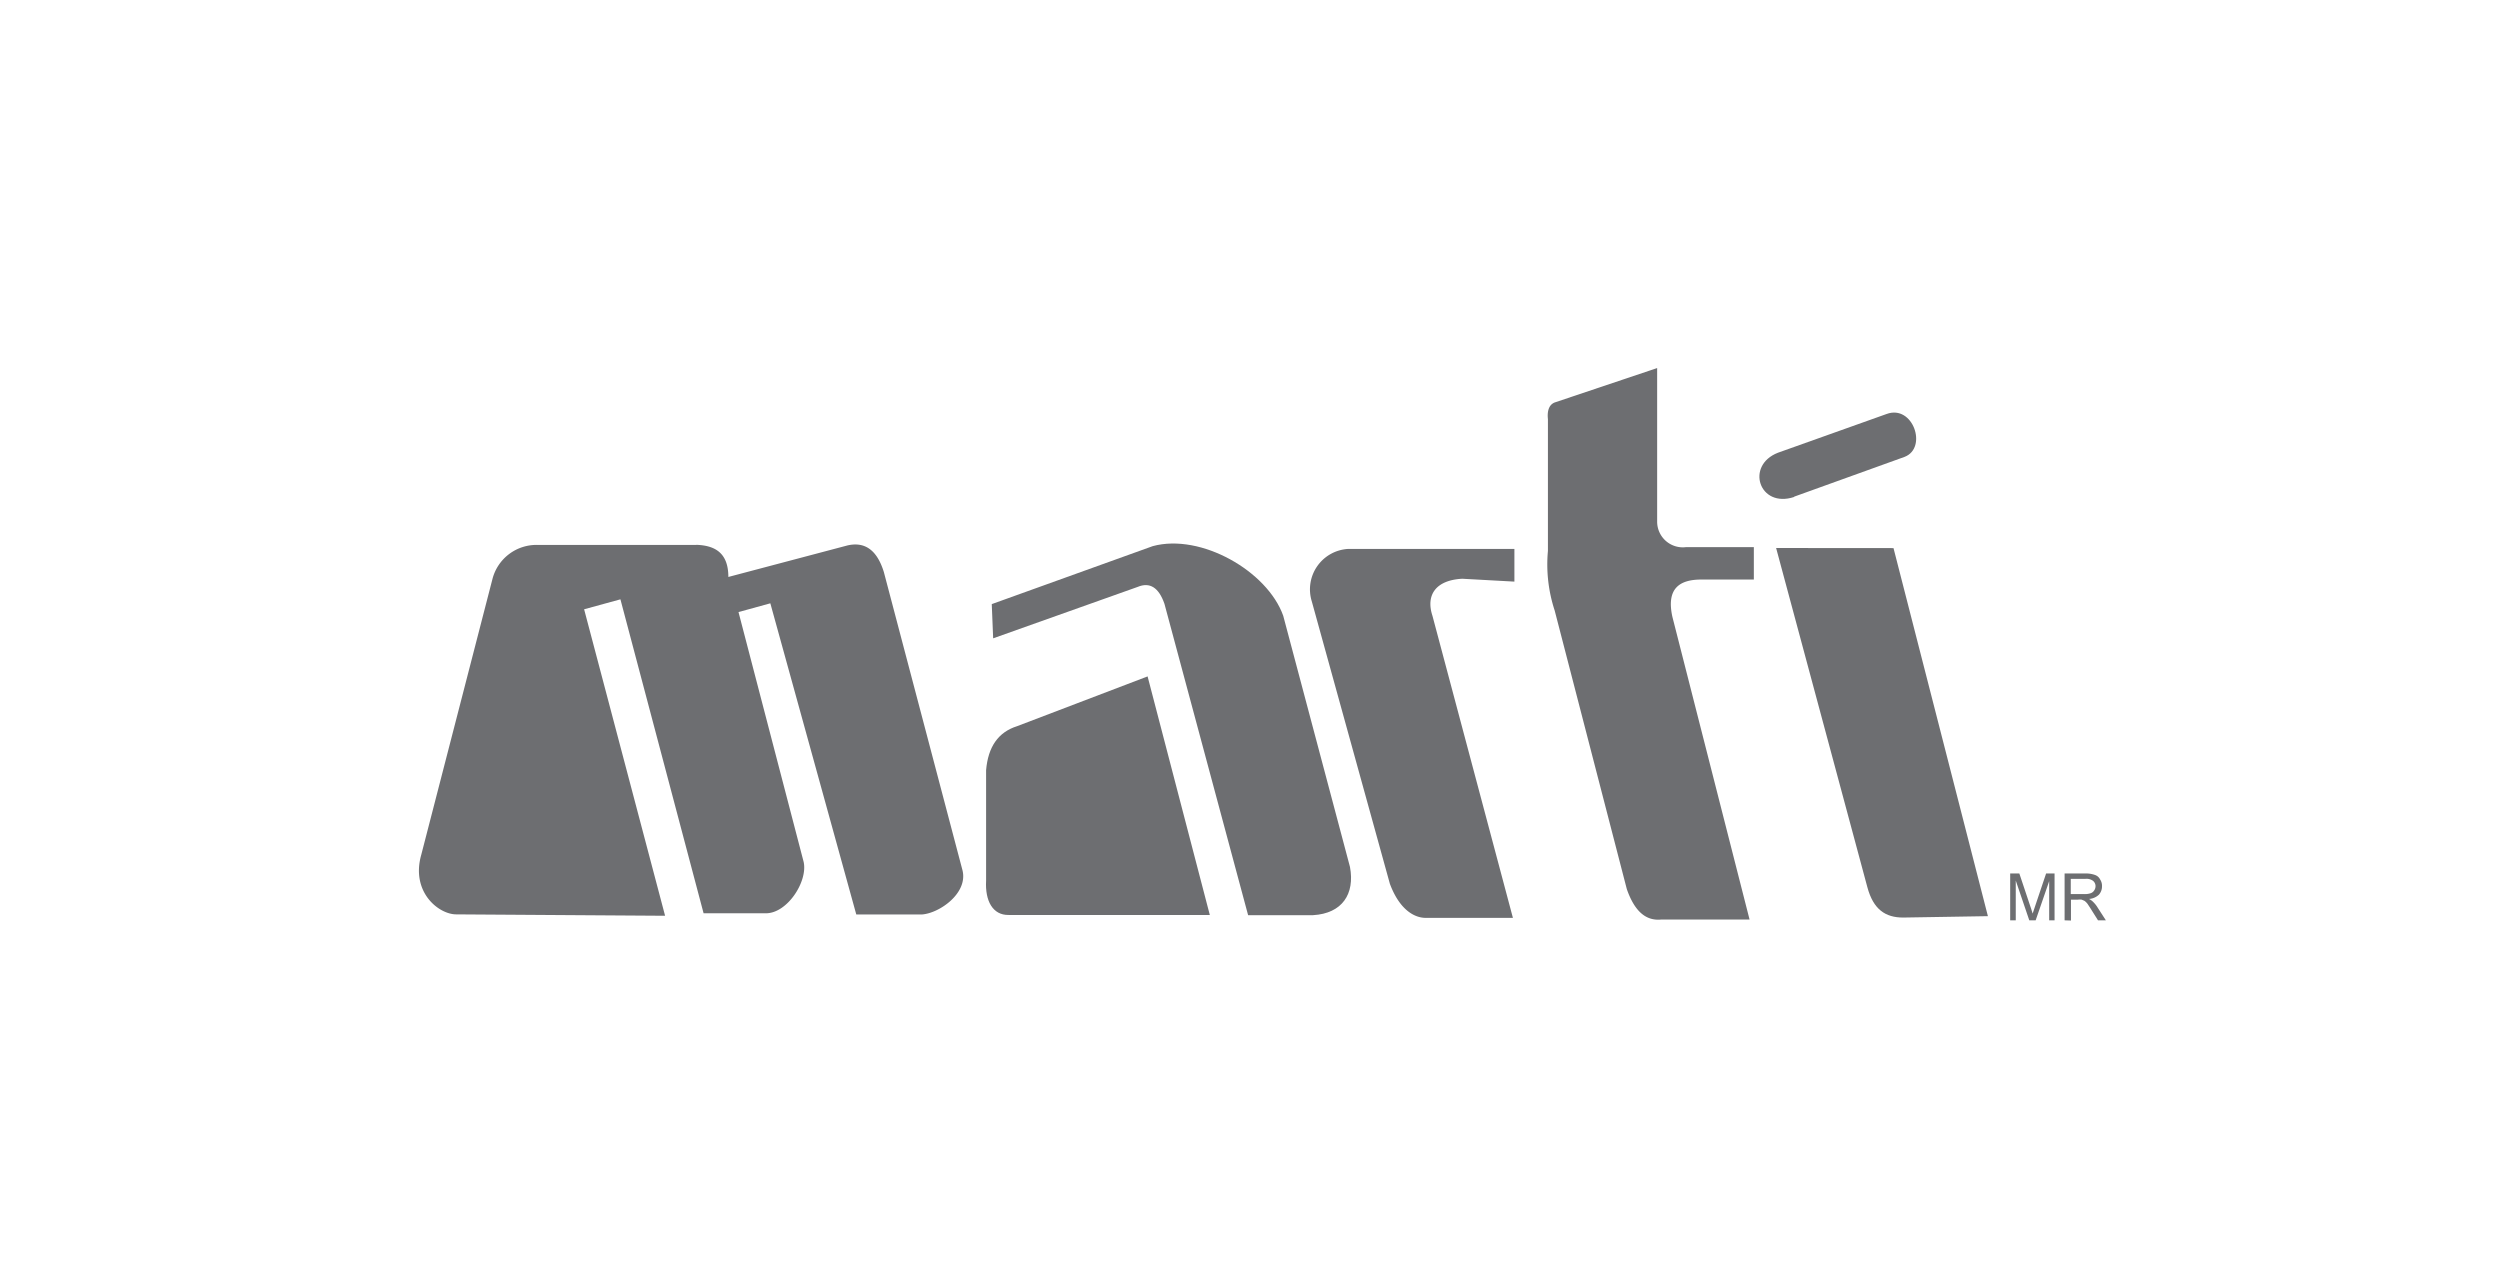
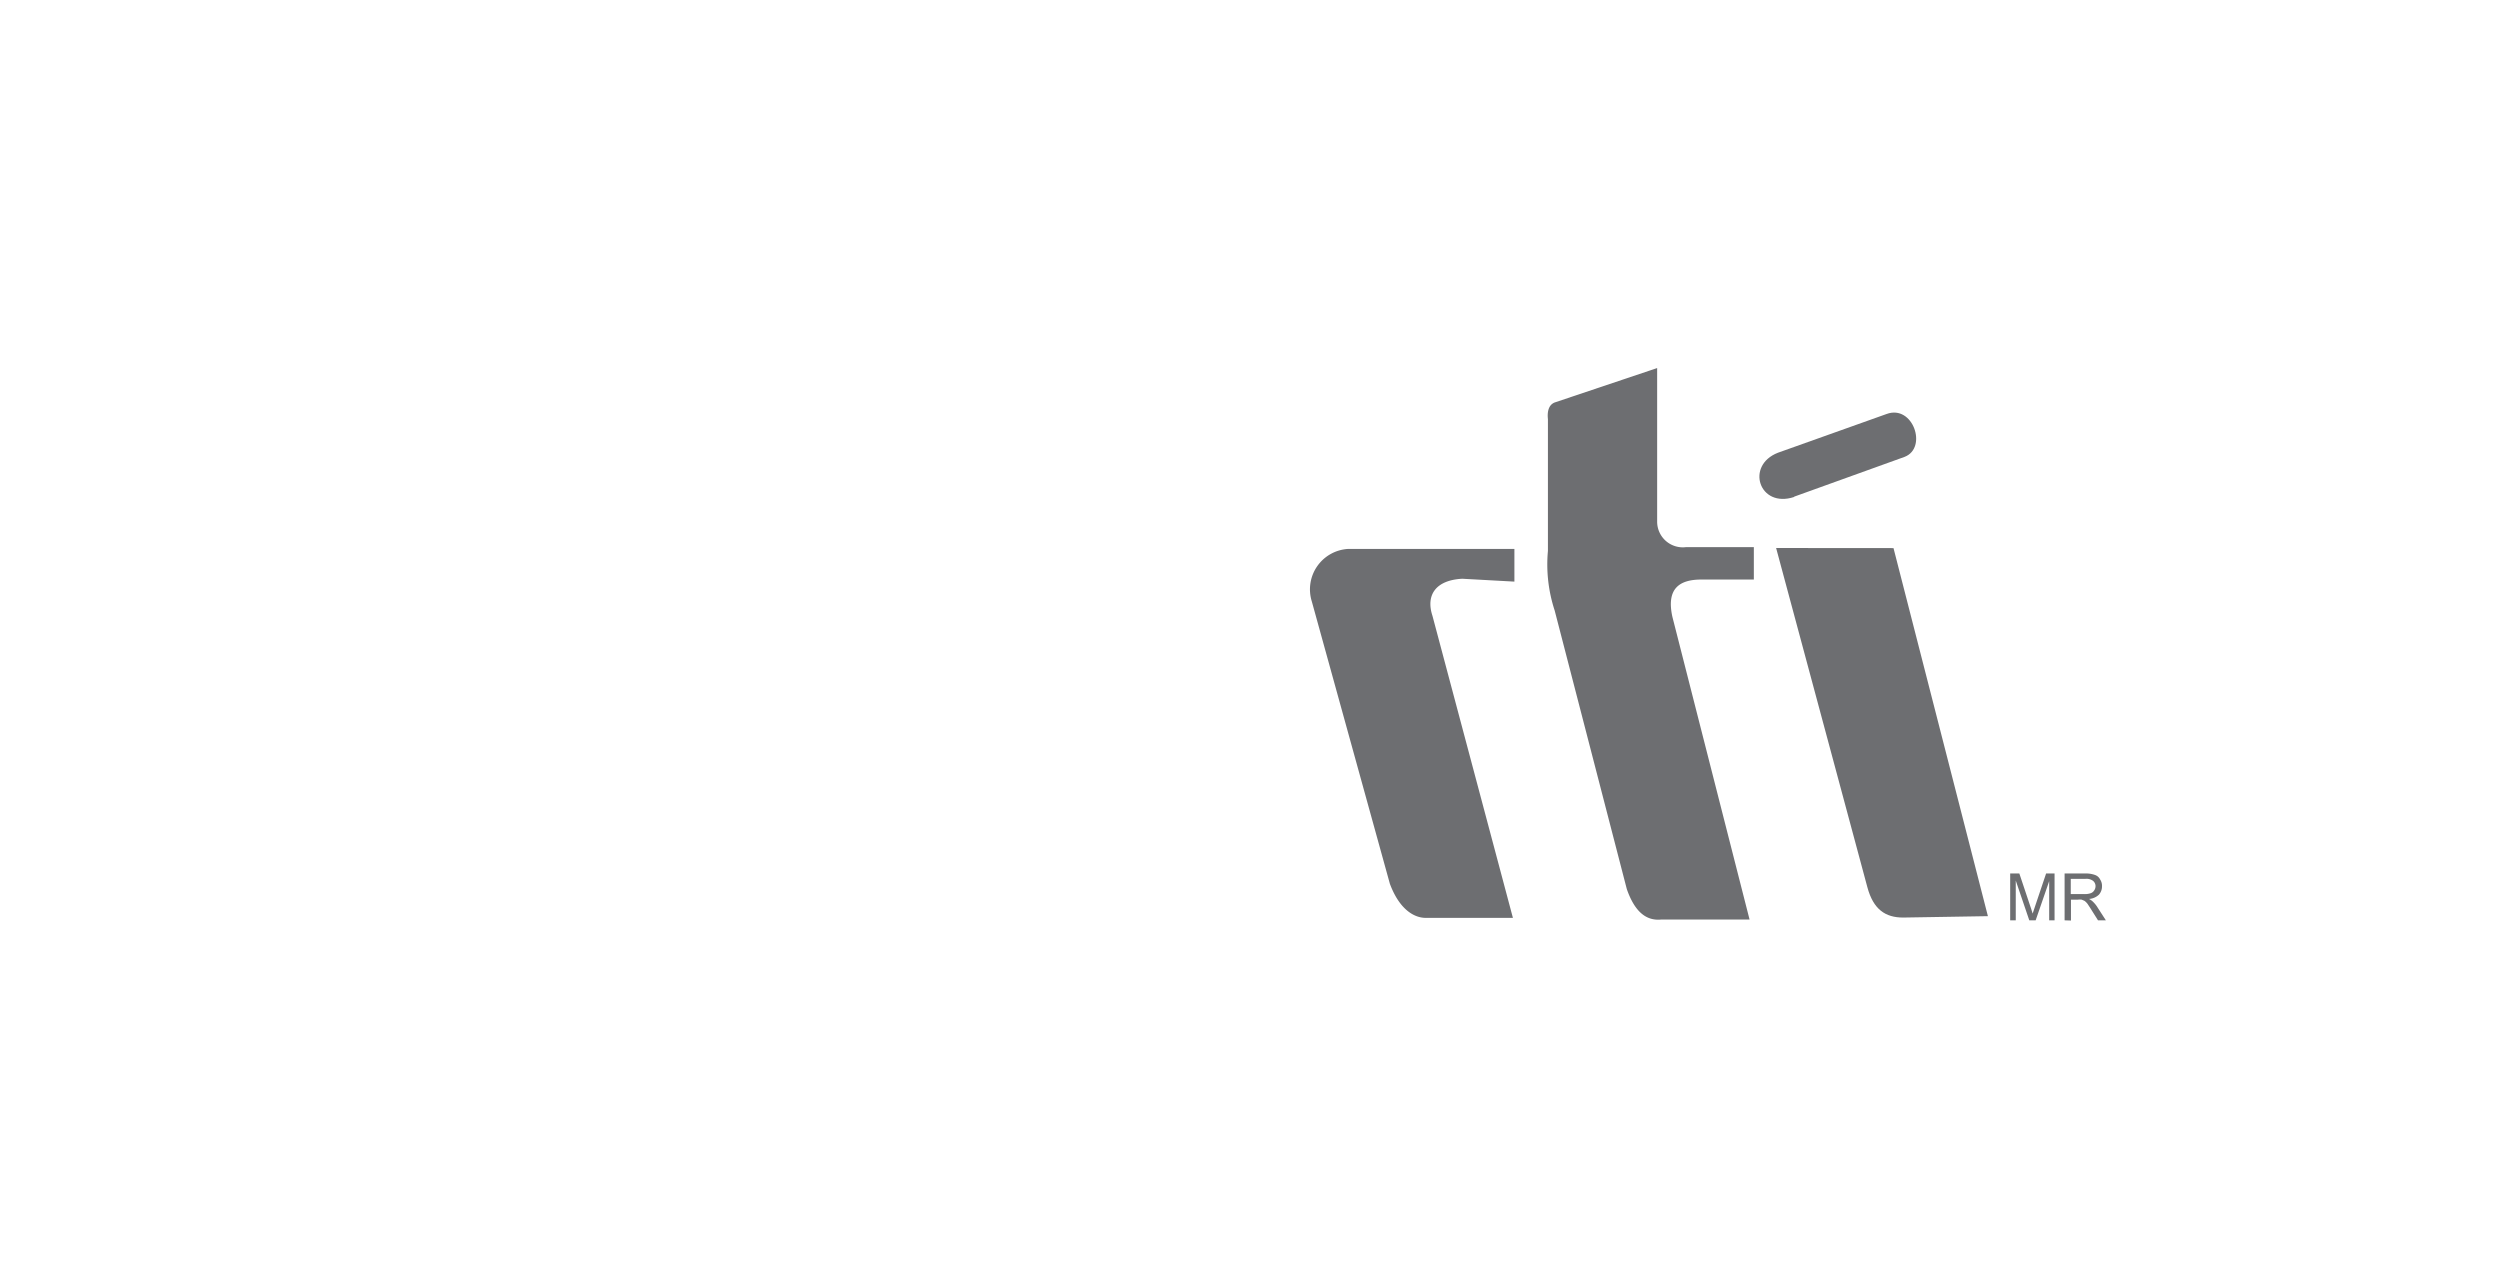
<svg xmlns="http://www.w3.org/2000/svg" id="Capa_1" data-name="Capa 1" viewBox="0 0 251.32 129.52">
  <defs>
    <style>.cls-1{fill:none;}.cls-2{fill:#6d6e71;fill-rule:evenodd;}</style>
  </defs>
  <title>111_informatica</title>
  <rect class="cls-1" width="251.32" height="129.52" />
-   <path class="cls-2" d="M70,54.78H54.05a4.57,4.57,0,0,0-4.53,3.37L42.35,85.92c-1.07,3.77,1.76,6,3.51,6l21,.14L58.72,61.25l3.65-1,8.36,31.56H77c2.15,0,4.22-3.2,3.79-5.16L74.24,61.53l3.2-.88,8.64,31.28h6.6c1.75-.12,4.64-2.13,4.08-4.43l-7.91-30c-.68-2.19-1.89-3.07-3.65-2.67L73.22,58c0-2.41-1.33-3.17-3.23-3.23Z" />
-   <path class="cls-2" d="M115.36,68l-13.11,5c-1.9.6-2.92,2.07-3.12,4.43V88.55c-.11,2,.66,3.46,2.27,3.43h20.22l-6.26-24Z" />
-   <path class="cls-2" d="M99.84,64.17,114.37,59c1.22-.51,2.12.06,2.69,1.7L125.47,92H132c2.92-.17,4.22-2.12,3.71-4.85L129,61.9c-1.59-4.48-8.27-8.31-13.11-7L99.7,60.73l.14,3.44Z" />
  <path class="cls-2" d="M152.24,58.47V55.18H135.58a4.07,4.07,0,0,0-3.71,5.27l7.85,28.39c1,2.69,2.55,3.48,3.71,3.43h8.66L144,61.9c-.68-2.07.32-3.58,3-3.72l5.27.29Z" />
  <path class="cls-2" d="M166.59,52.43V37l-10.3,3.46c-.71.28-.74,1.13-.68,1.67V55.38a14.85,14.85,0,0,0,.68,6l7.25,28c.82,2.35,2,3.2,3.45,3.06h8.89L168.12,62c-.62-2.84.71-3.74,2.92-3.74h5.27V55h-6.8a2.58,2.58,0,0,1-2.92-2.52Z" />
  <path class="cls-2" d="M178.55,55.09l9.17,34.09c.6,2.24,1.81,3.06,3.6,3.06l8.52-.14-9.49-37Z" />
  <path class="cls-2" d="M180.36,49.93l11.1-4c2.35-.9.85-5.3-1.81-4.31l-10.91,3.89c-3.31,1.28-1.89,5.61,1.62,4.45Z" />
  <path class="cls-2" d="M202.08,92.52V87.81H203l1.11,3.32c.11.31.17.54.23.71.05-.17.14-.42.25-.76l1.1-3.27h.85v4.71H206V88.58l-1.36,3.94H204l-1.36-4v4Zm5.47,0V87.81h2.06a2.66,2.66,0,0,1,1,.15.9.9,0,0,1,.51.45,1.15,1.15,0,0,1,.19.68,1.25,1.25,0,0,1-.31.85,1.6,1.6,0,0,1-1,.43,1.47,1.47,0,0,1,.37.25,2.89,2.89,0,0,1,.51.63l.82,1.27h-.79l-.63-1c-.17-.28-.31-.48-.42-.65a1.49,1.49,0,0,0-.31-.31l-.28-.12a1.24,1.24,0,0,0-.37,0h-.71v2.1Zm.62-2.64h1.33a1.84,1.84,0,0,0,.65-.08.66.66,0,0,0,.37-.28.76.76,0,0,0,.14-.43.69.69,0,0,0-.25-.54,1.11,1.11,0,0,0-.77-.2h-1.47v1.53Z" />
</svg>